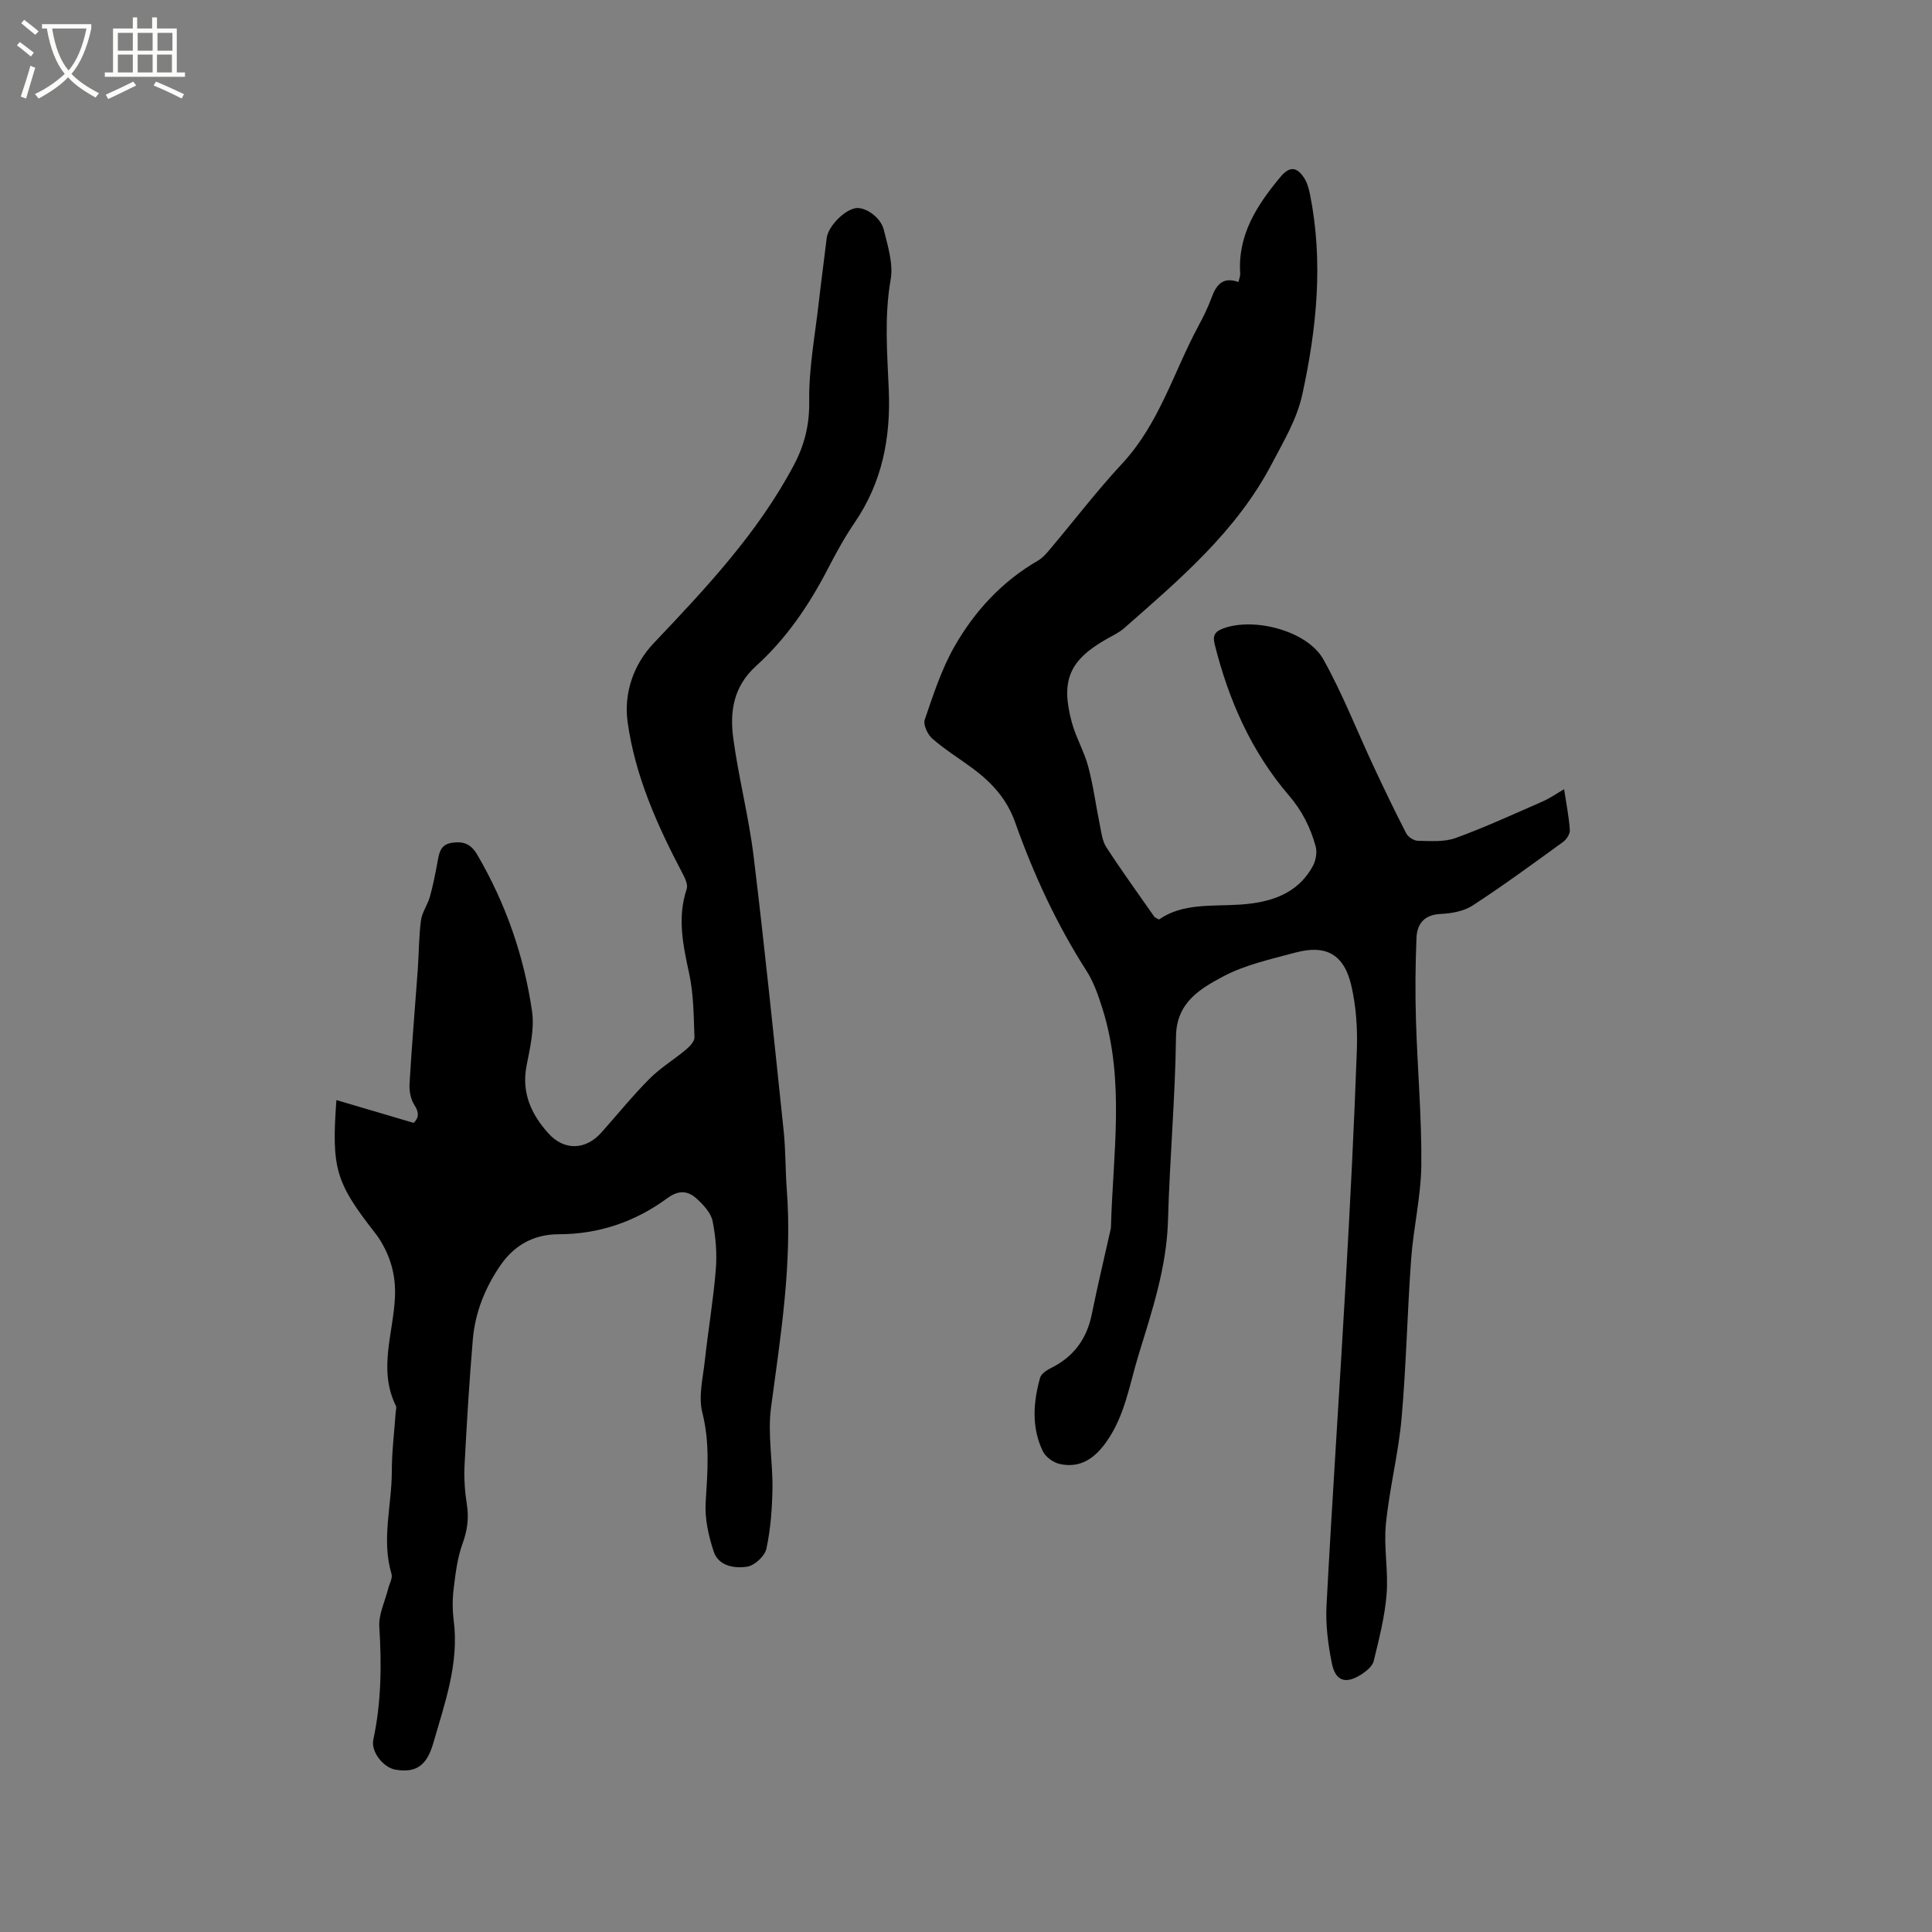
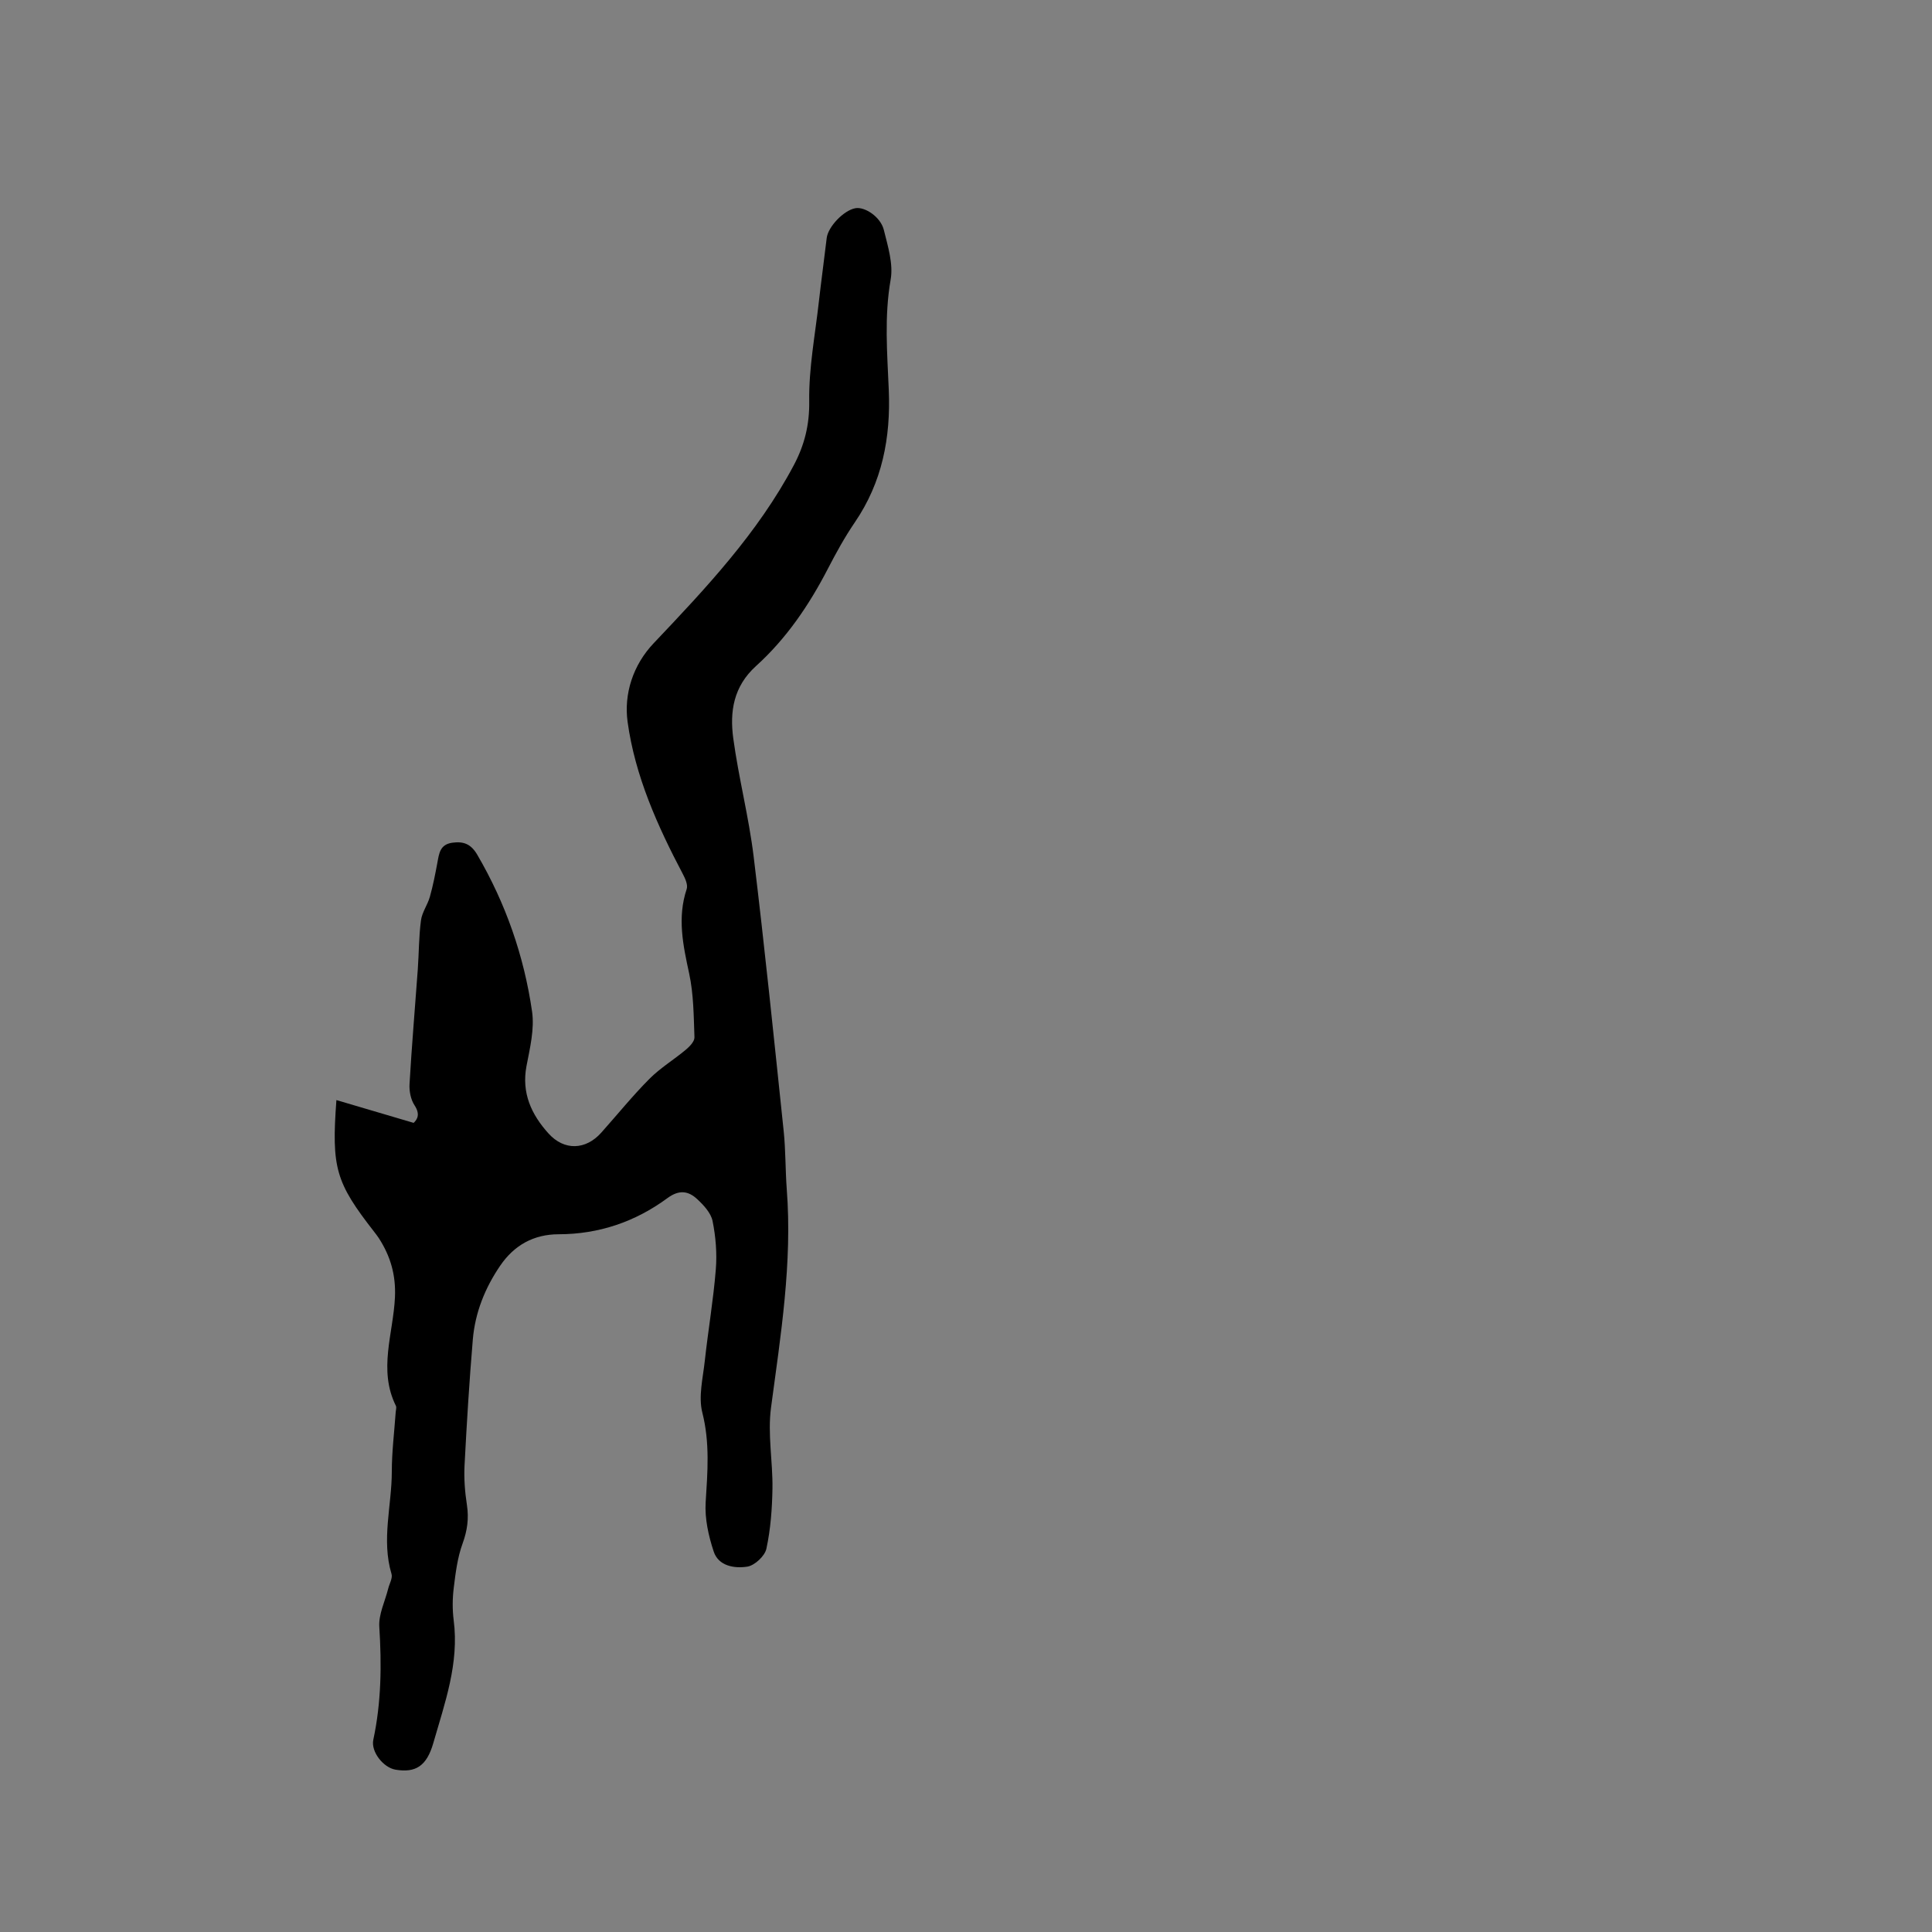
<svg xmlns="http://www.w3.org/2000/svg" enable-background="new 0 0 400 400" viewBox="0 0 400 400">
  <rect x="0" y="0" width="400" height="400" fill="#808080" stroke="none" />
-   <path d="m6.4 11.7c-1-.8-1.9-1.6-2.9-2.3l.6-.7c.9.7 1.9 1.4 2.9 2.2zm-2.1 8.3c.7-2.1 1.4-4.2 2-6.4.2.1.6.3 1 .4-.7 2.3-1.3 4.4-1.9 6.4zm3-12.8c-1.1-.9-2.1-1.7-2.9-2.4l.6-.7c1 .8 2 1.5 3 2.4zm1.4-1.3v-.9h10.2v.9c-.9 4.2-2.3 7.3-4.1 9.4 1.3 1.4 3.2 2.7 5.7 4-.2.2-.4.5-.7.9-2.5-1.4-4.4-2.7-5.7-4.2-1.4 1.5-3.5 3-6.1 4.4 0 0 0 0-.1-.1-.3-.4-.5-.7-.7-.8 2.7-1.3 4.7-2.8 6.2-4.2-1.8-2.2-3-5.3-3.7-9.4zm9.2 0h-7.1c.6 3.8 1.7 6.7 3.4 8.7 1.7-2 2.9-4.8 3.7-8.7z" fill="#fbfcfa" />
-   <path d="m31.6 3.6h.9v2.3h4.1v9.1h1.7v.9h-16.6v-.9h1.7v-9.1h4.1v-2.3h.9v2.3h3.1v-2.3zm-4 13.3.6.8c-1.9.9-3.8 1.9-5.8 2.8-.2-.3-.3-.6-.5-.9 2-.9 3.9-1.8 5.7-2.7zm-3.2-10.1v3.7h3.1v-3.7zm0 4.5v3.7h3.1v-3.7zm4.1-4.5v3.7h3.1v-3.7zm0 4.5v3.7h3.1v-3.7zm9.1 9.1c-2.1-1.1-4.1-2-5.8-2.7l.5-.8c2.2.9 4.1 1.8 5.8 2.6zm-1.9-13.6h-3.1v3.7h3.1zm-3.2 4.5v3.7h3.1v-3.7z" fill="#fbfcfa" />
-   <path d="m256.41 58.39c.16-.73.39-1.23.36-1.72-.54-8.05 3.46-14.18 8.3-20 1.81-2.17 3.29-2.28 4.88.08.68 1.01 1.04 2.31 1.28 3.53 2.77 13.89 1.4 27.59-1.58 41.3-1.16 5.31-3.87 9.73-6.32 14.42-7.31 13.99-19.04 23.91-30.57 34.04-1.02.9-2.3 1.51-3.5 2.18-7.82 4.4-9.71 8.6-7.36 17.31.85 3.14 2.57 6.06 3.41 9.2 1.05 3.94 1.57 8.01 2.39 12.02.33 1.58.5 3.35 1.35 4.65 3.17 4.88 6.59 9.61 9.93 14.39.11.16.35.22.96.59 4.98-3.46 11-2.7 16.89-3.1 6.06-.42 11.78-2.09 14.98-7.98.62-1.14.92-2.83.59-4.04-1.06-3.87-2.79-7.36-5.52-10.54-7.8-9.08-12.52-19.79-15.4-31.36-.46-1.84.11-2.65 1.84-3.27 6.42-2.33 17.36.53 20.67 6.43 3.95 7.07 6.91 14.69 10.35 22.05 2.19 4.69 4.43 9.36 6.8 13.96.39.76 1.59 1.54 2.43 1.55 2.61.04 5.44.28 7.81-.58 6.13-2.23 12.08-4.98 18.06-7.59 1.43-.63 2.73-1.55 4.39-2.51.46 3.03 1 5.72 1.19 8.43.06.8-.67 1.95-1.38 2.47-6.18 4.48-12.34 9-18.72 13.16-1.83 1.19-4.36 1.66-6.61 1.76-3.4.15-4.91 2-5.04 4.92-.24 5.7-.28 11.42-.11 17.13.3 9.96 1.2 19.92 1.11 29.87-.06 6.53-1.64 13.03-2.11 19.57-.8 10.97-1.01 22-1.98 32.95-.66 7.34-2.53 14.58-3.25 21.92-.47 4.78.54 9.69.15 14.48-.37 4.66-1.56 9.27-2.67 13.84-.26 1.06-1.48 2.07-2.5 2.73-3.28 2.13-5.42 1.48-6.17-2.29-.78-3.9-1.31-7.98-1.1-11.94 1.2-22.54 2.73-45.06 4.01-67.6.9-15.77 1.7-31.55 2.27-47.33.16-4.5-.14-9.16-1.17-13.52-1.52-6.42-5.27-8.42-11.55-6.73-5.11 1.38-10.45 2.53-15.04 4.99-4.7 2.52-9.59 5.35-9.68 12.37-.16 12.7-1.31 25.39-1.66 38.09-.27 9.71-3.29 18.71-6.08 27.81-1.89 6.15-2.82 12.61-6.69 18.06-2.42 3.41-5.4 5.5-9.65 4.56-1.32-.29-2.93-1.45-3.5-2.65-2.36-4.91-1.99-10.1-.56-15.2.23-.82 1.35-1.57 2.23-2 4.72-2.33 7.44-6.04 8.48-11.18 1.17-5.81 2.56-11.57 3.85-17.35.05-.21.11-.42.11-.63.4-15.11 2.94-30.31-1.74-45.2-.85-2.7-1.79-5.49-3.3-7.85-6.21-9.69-10.99-20.04-14.82-30.85-1.67-4.71-4.79-8.15-8.67-11.03-2.81-2.09-5.81-3.93-8.44-6.22-.98-.85-1.94-2.89-1.58-3.94 1.76-5.15 3.47-10.44 6.14-15.13 4.17-7.32 9.84-13.48 17.28-17.79.97-.56 1.78-1.5 2.52-2.38 4.99-5.92 9.7-12.09 14.96-17.75 7.65-8.24 10.63-18.93 15.77-28.48 1-1.86 1.95-3.77 2.68-5.76.97-2.64 2.27-4.51 5.6-3.32z" />
  <path d="m69.65 227.76c5.4 1.59 10.5 3.1 15.99 4.72.83-.77 1.36-1.85.18-3.65-.79-1.2-1.12-2.95-1.03-4.42.46-7.92 1.14-15.82 1.71-23.73.24-3.38.21-6.79.66-10.14.22-1.67 1.37-3.2 1.84-4.87.65-2.31 1.11-4.67 1.55-7.03.36-1.91.51-3.79 3.07-4.16 2.38-.34 3.9.28 5.19 2.48 5.9 10.1 9.69 20.98 11.35 32.48.52 3.64-.45 7.58-1.16 11.3-1.05 5.57 1.03 10.02 4.56 13.93 3.26 3.62 7.72 3.44 10.93-.17 3.32-3.72 6.46-7.61 9.97-11.14 2.26-2.27 5.08-3.97 7.55-6.04.79-.66 1.8-1.72 1.77-2.56-.16-4.41-.17-8.9-1.09-13.18-1.27-5.87-2.5-11.57-.52-17.51.29-.86-.3-2.18-.8-3.12-5.26-9.98-9.89-20.3-11.43-31.48-.8-5.78 1.1-11.77 5.39-16.29 10.81-11.4 21.56-22.81 29.01-36.85 2.21-4.16 3.27-8.35 3.2-13.27-.1-6.83 1.22-13.69 1.99-20.53.5-4.42 1.11-8.83 1.63-13.25.28-2.33 3.51-5.73 5.93-6.17 1.96-.36 5.24 1.8 5.9 4.5.83 3.36 1.98 7.02 1.41 10.27-1.34 7.65-.71 15.23-.39 22.82.42 9.93-1.35 19.14-7.05 27.48-2.08 3.05-3.88 6.33-5.58 9.62-3.88 7.5-8.59 14.43-14.84 20.08-4.7 4.25-5.48 9.47-4.72 15.02 1.11 8.17 3.21 16.22 4.21 24.4 2.3 18.92 4.23 37.89 6.22 56.85.42 4 .34 8.05.64 12.07 1.17 15.25-1.25 30.2-3.26 45.23-.73 5.46.38 11.15.3 16.72-.07 4.18-.38 8.42-1.26 12.49-.33 1.51-2.44 3.47-3.97 3.7-2.63.4-5.94-.1-6.94-3.14-1.07-3.24-1.87-6.82-1.66-10.18.39-6.25.9-12.31-.69-18.57-.84-3.32.12-7.14.51-10.71.69-6.31 1.77-12.59 2.28-18.92.27-3.32-.01-6.78-.67-10.04-.34-1.67-1.84-3.29-3.19-4.54-1.84-1.71-3.75-1.98-6.16-.2-6.65 4.89-14.18 7.47-22.53 7.48-5.14.01-9.18 2.25-12.08 6.49-3.16 4.63-5.21 9.74-5.68 15.32-.73 8.66-1.26 17.34-1.71 26.02-.14 2.72.07 5.51.49 8.21.43 2.81.08 5.31-.9 8-1.06 2.91-1.45 6.09-1.83 9.2-.27 2.19-.29 4.48-.01 6.67 1.16 8.93-1.84 17.14-4.22 25.44-1.37 4.77-3.67 6.2-7.83 5.5-2.52-.43-5.12-3.72-4.59-6.19 1.66-7.75 1.74-15.52 1.24-23.4-.16-2.59 1.19-5.27 1.85-7.92.25-1.01.94-2.15.68-3.01-2.12-7.08.05-14.12.06-21.17 0-4.12.52-8.25.81-12.37.03-.42.2-.93.04-1.26-3.71-7.45-.54-15.01-.2-22.48.21-4.63-.93-8.52-3.34-12.25-.29-.44-.62-.86-.94-1.28-8-10.26-8.88-13.23-7.84-27.3z" />
</svg>